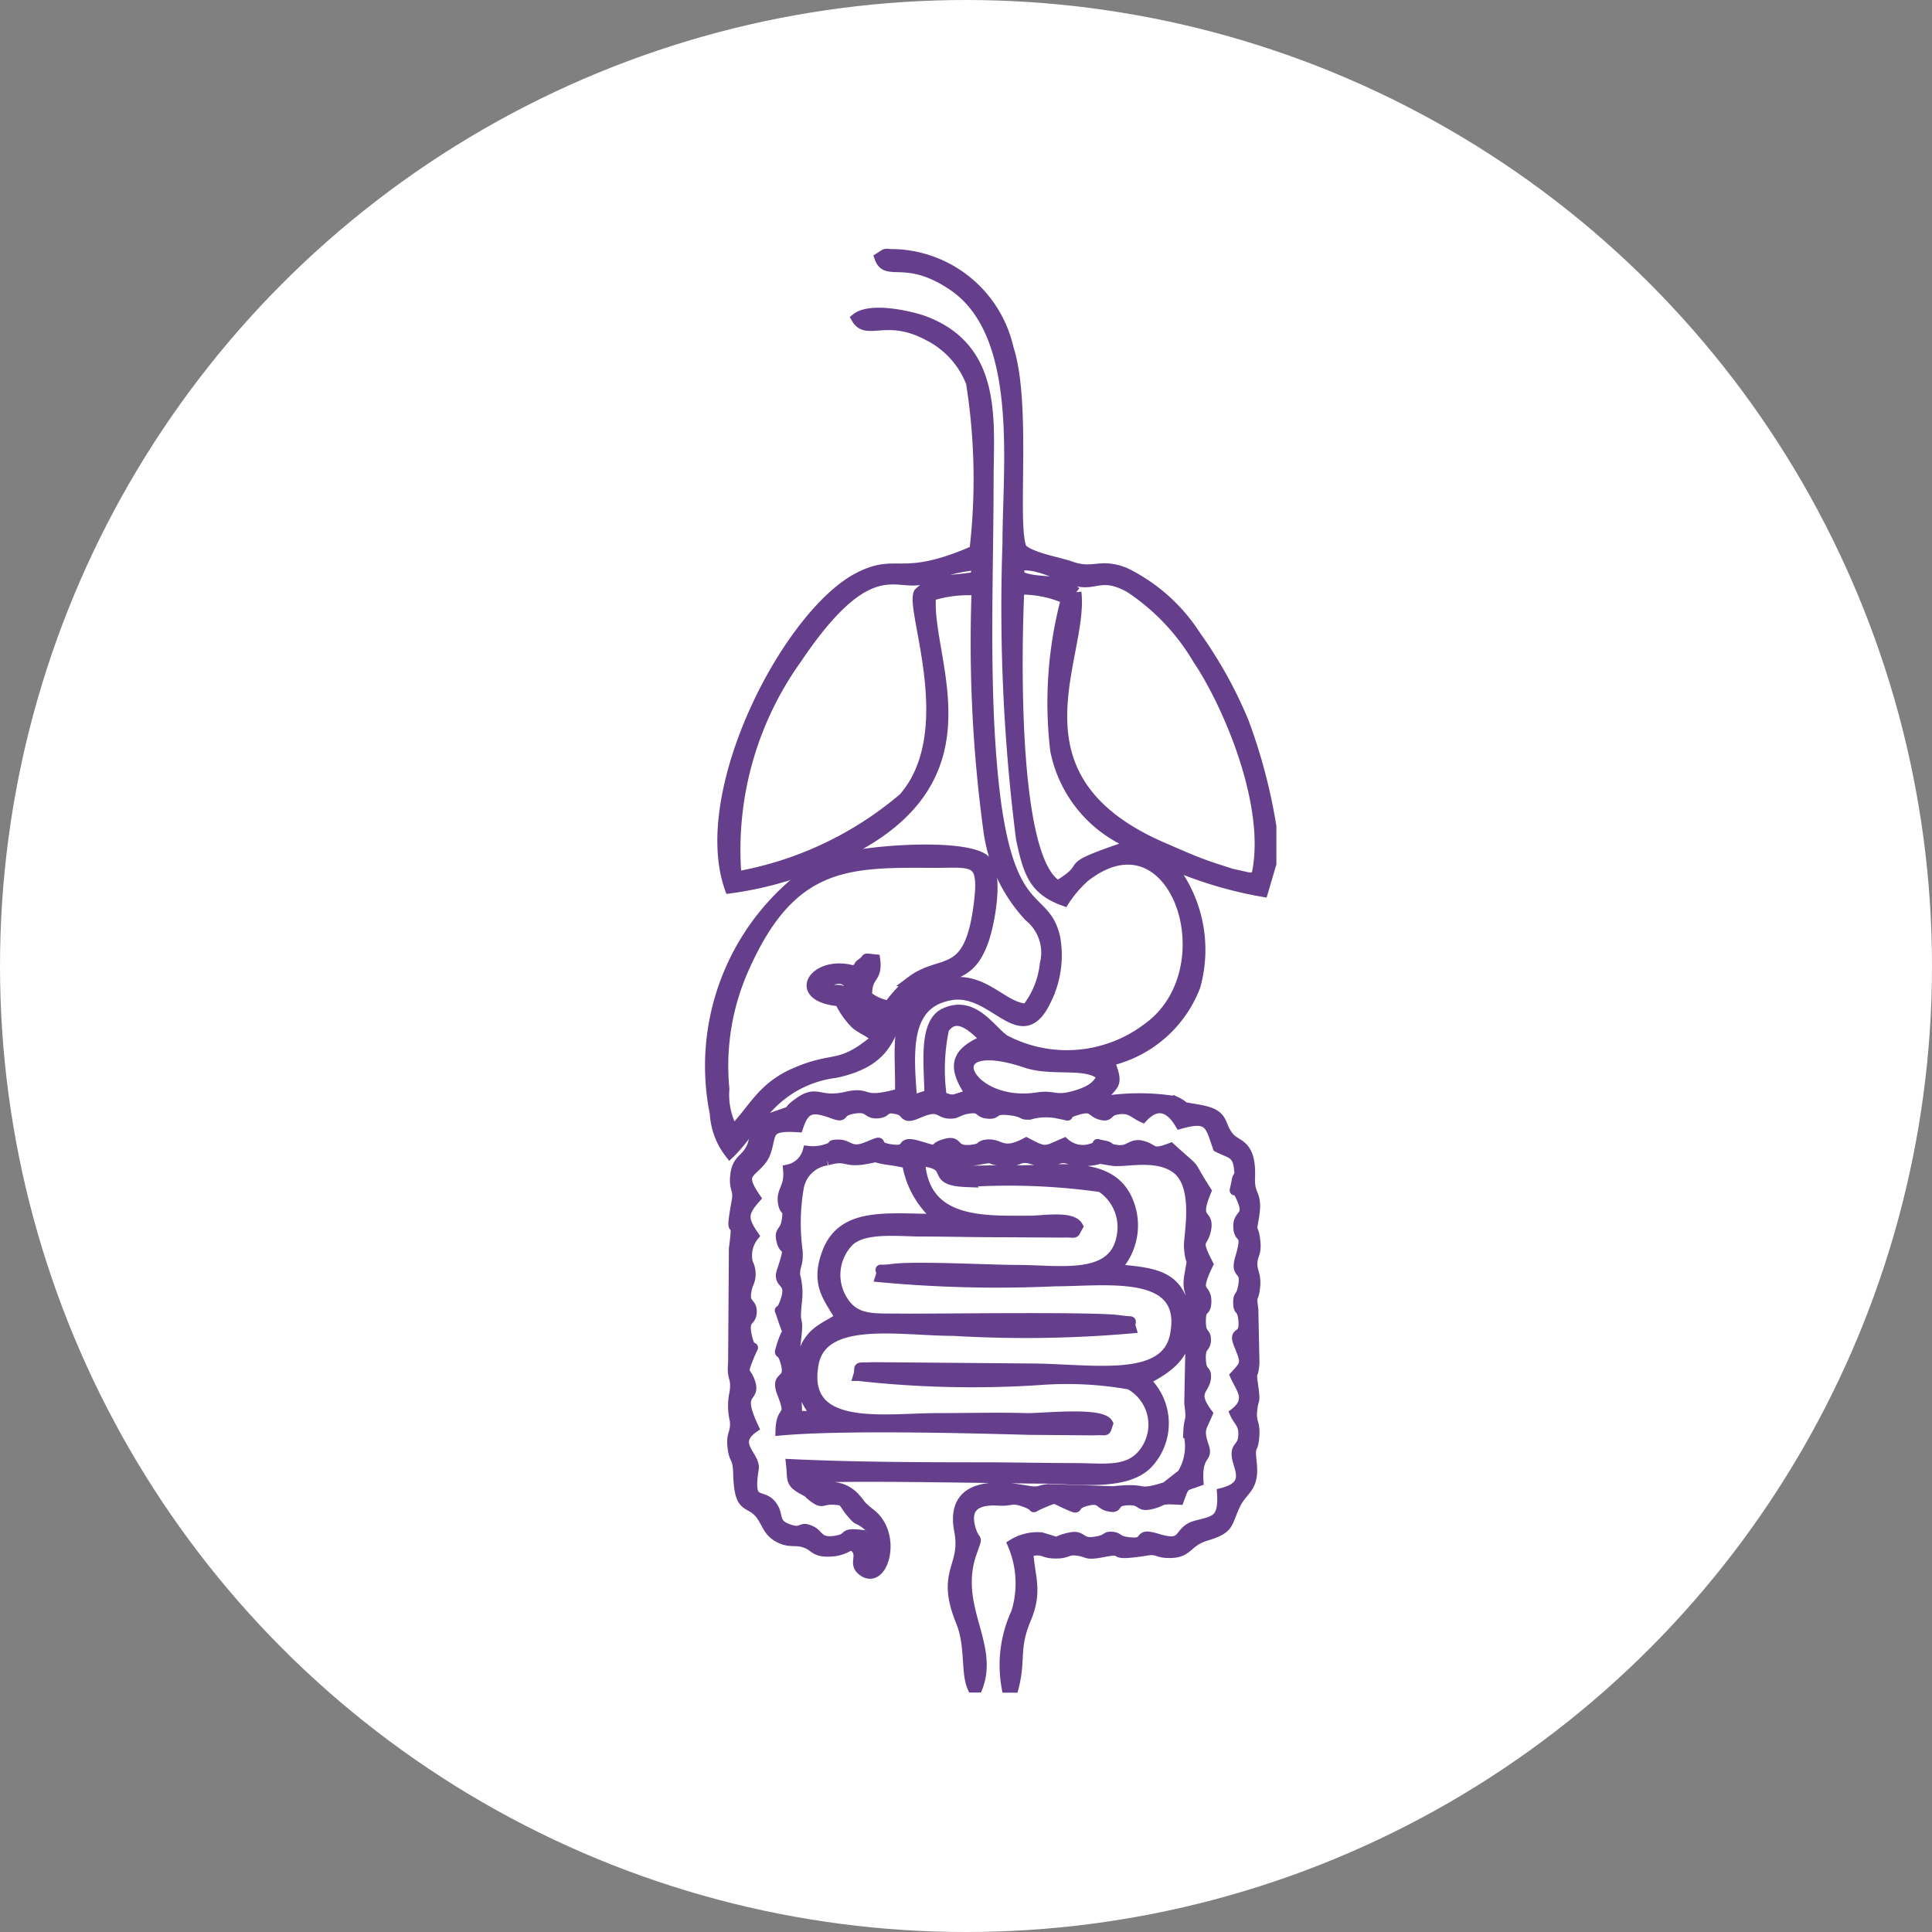
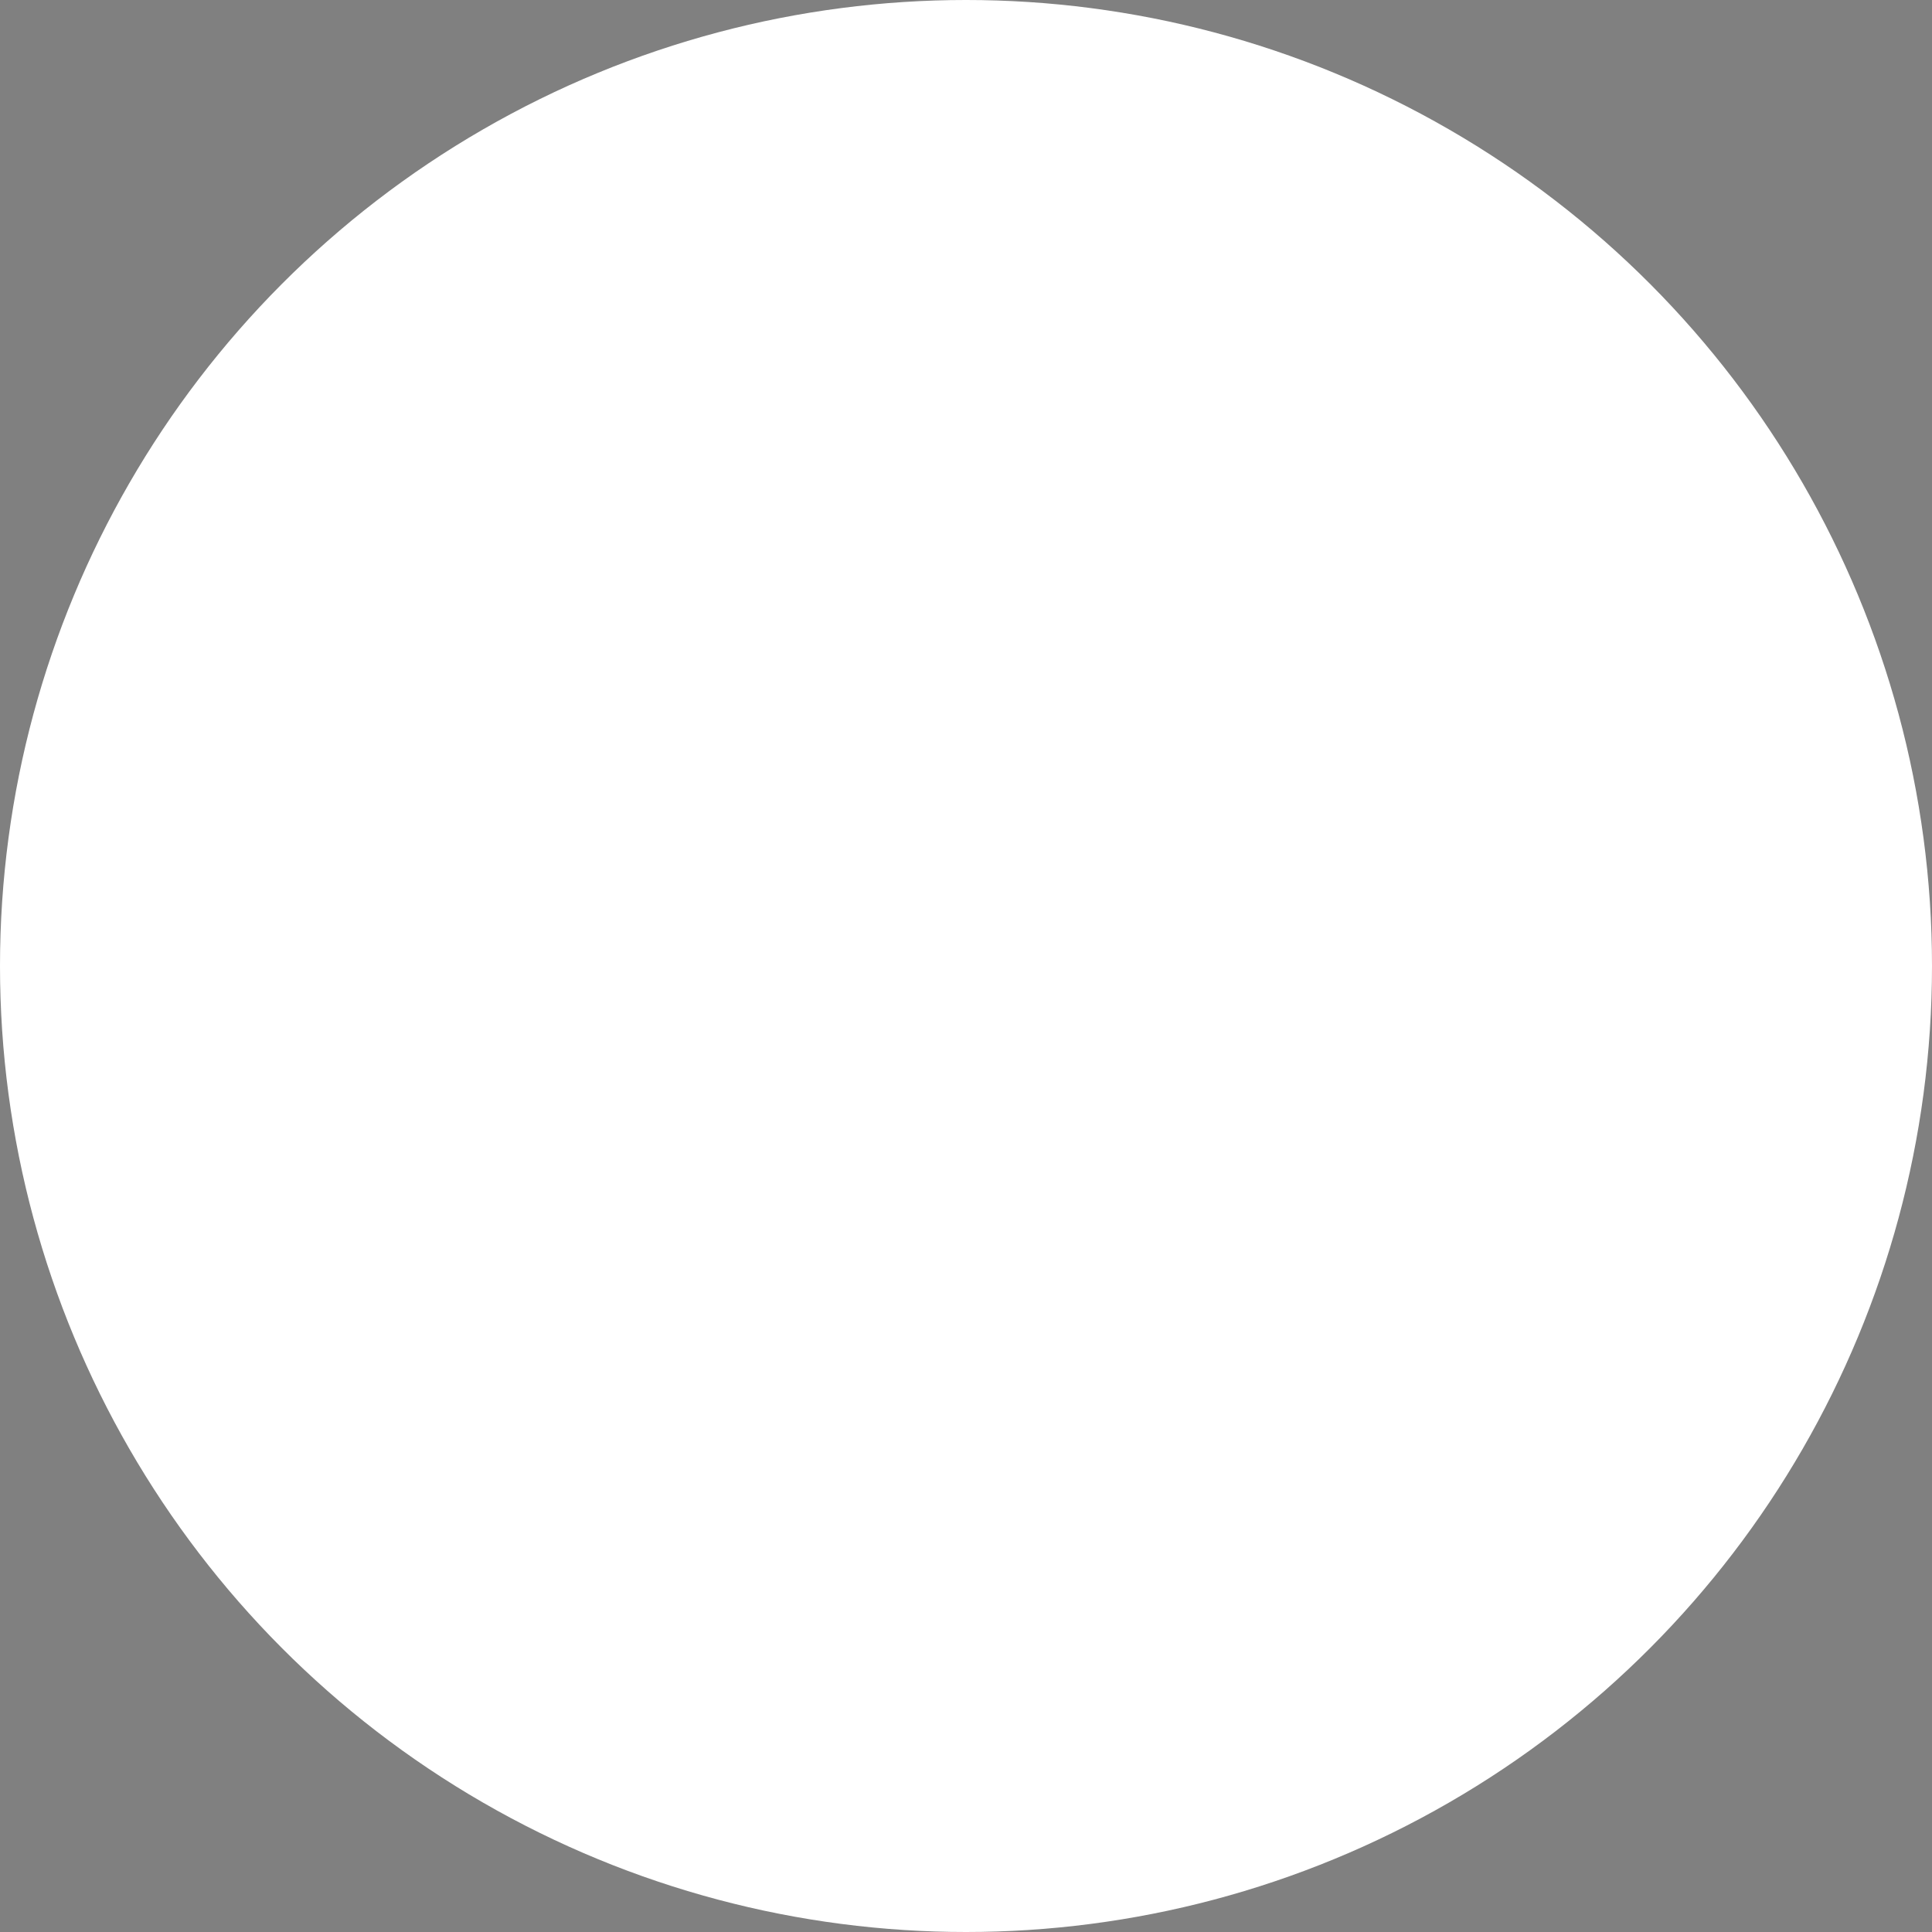
<svg xmlns="http://www.w3.org/2000/svg" width="38" height="38" viewBox="0 0 38 38">
  <rect x="0" y="0" width="38" height="38" fill="#808080" stroke="none" />
  <g id="Group_11687" data-name="Group 11687" transform="translate(-1562 -681)">
    <circle id="Ellipse_1" data-name="Ellipse 1" cx="19" cy="19" r="19" transform="translate(1562 681)" fill="#fff" />
    <g id="Group_11686" data-name="Group 11686" transform="translate(3 2.188)">
-       <path id="Path_6195" data-name="Path 6195" d="M2.786,11.967C6.37,10.513,4.8,8.027,4.918,6.72a2.434,2.434,0,0,1,.9-.107,27.424,27.424,0,0,0,.23,4.715,3.076,3.076,0,0,0,.8,1.7.914.914,0,0,1,.31.936,1.7,1.7,0,0,1-.355.874c-.538,0-.973-.889-1.935-.348-.722.406-.537,1.113-.558,2.016-.818.228-.55-.048-1.058.067-.555.126-.563-.155-.941.12-.28.2-.025.12-.387.241-.222.075-.306.1-.409.28-.114.2-.055.259-.177.444-.1.153-.234.179-.266.444-.037.3.07.276.026.52-.169.932.062.1-.055.932l-.015,2.249c-.033.34.073.26.028.586a1.211,1.211,0,0,0,.006.552c.023.269-.081.236-.044.537.033.269.1.156.11.509.021.795.238.479.478.858.093.147.124.282.3.384.224.127.327.049.523.11.222.069.18.2.534.176.29-.016.359-.178.454-.087.182.172-.042.319.157.469.4.3.692-.7.161-1.12-.255-.2-.169-.169-.341-.348a.639.639,0,0,0-.437-.182c-.42-.067-.191-.106-.461-.166.38-.08,3.89,0,4.6,0,.677,0,1.622.157,2.07-.277a1.155,1.155,0,0,0-.039-1.655c.481-.263.949-.534.791-1.349-.141-.73-.613-.768-1.381-.836a1.229,1.229,0,0,0,.324-1.127c-.25-1.086-1.409-.8-2.33-.817-.94-.013-1.243.1-1.264-.281a1,1,0,0,0,.548.078c.455-.079.124-.015.536.018.325.026.262-.093.505-.051a.94.94,0,0,0,.6,0c.211-.031.193.085.512.054.458-.045.064-.078.523-.007.236.036.85-.134,1.239.142.486.344.247,1.344.264,1.56.033.412.089.1.011.531-.064.358.059.313.025.589-.019.153-.067.114-.067.327,0,.339.031.007.063.319L10,22.6c.055.418-.006.231-.02.584a1.039,1.039,0,0,1-.121.812l-.323.253-.146.043c-.425.116-.222-.033-.877.04l-1.286-.042c-.187.017-.144.053-.308.045-.191-.009-1.675-.416-1.444.775.14.722-.374.792.034,1.789.191.467.092,1,.225,1.291h.1c.331-.847-.482-1.59-.117-2.642.14-.4.077-.159-.016-.467-.134-.447.114-.594.548-.567.269.017.235-.067.5.023.329.114.056.155.355.029s.21-.1.477.016c.317.142.079.032.365-.052.318-.093.277.05.451.094.258.065.052-.106.4-.117.3-.01.189.143.459.076s.113-.11.541-.087c.114-.308.078-.253.381-.362-.034-.562.2-.427.106-.689-.115-.339-.043-.356.075-.641-.329-.438-.056-.458-.034-.7.017-.189-.088-.071-.1-.363s.093-.208.1-.38-.1-.084-.1-.368c0-.318.1-.153.108-.382.011-.331-.271-.112.037-.746-.281-.54-.089-.368-.037-.71.047-.312-.257-.113,0-.73-.419-.651-.1-.3-.7-.845-.4.153-.311.016-.563-.044-.009,0-.027-.008-.036-.009-.21-.021-.217.131-.479.089-.209-.034-.071-.053-.233-.084-.289-.056.049-.031-.241.058a.536.536,0,0,1-.537-.11c-.394.169-.359.2-.751-.006-.49.263-.5,0-.792.041-.143.021-.05.07-.28.1-.39.044-.242-.185-.5-.122-.392.1.015.212-.544.046-.428-.127-.122.135-.562.065-.4-.063-.024-.224-.445-.049-.341.141-.357-.043-.569-.041s-.02.024-.263.095a.844.844,0,0,1-.342.029.508.508,0,0,1-.387.366c.037.379-.159.408-.093.692.034.144.114.053.06.342-.033.178-.128.173-.108.308.052.363.231.011.018.654-.1.288.235.158.054.63-.1.263-.122.041-.057.245.158.5.127.163-.007.613-.064.215-.005,0,.08.3.128.445-.224.214-.06.627.2.511-.022.256-.036.719,1.2-.107,3.552-.049,4.9-.012l1.261.01c.284-.017.215.048.279-.13-.12-.239-1.3-.1-1.6-.108-.579-.016-1.173,0-1.753,0-1.045,0-2.688.289-2.438-1.069.177-.959,1.721-.649,2.751-.65a23.916,23.916,0,0,0,3.494-.048c-.059-.195.118-.108-.231-.159-.483-.072-3.583-.025-4.265-.031-.591-.006-.936.041-1.187-.376a.944.944,0,0,1,.149-1.16c.311-.265.945-.181,1.414-.18.523,0,1.044.015,1.565.014l1.2.007c.3-.011.21.054.31-.119-.118-.215-.681-.112-.944-.112-.9,0-2.09.075-2.163-1.175.726.063.147.382.907.412a12.911,12.911,0,0,1,2.654.1.942.942,0,0,1,.411.947c-.138.9-1.207.684-2.059.685-.5,0-2.009-.081-2.45-.021-.388.053-.168-.063-.242.161a24.936,24.936,0,0,0,3.443.08c1,0,2.632-.26,2.348,1.083-.2.934-1.682.636-2.849.635l-3.077-.026c-.387.018-.237-.036-.3.169a20.164,20.164,0,0,0,3.631.077,7.02,7.02,0,0,1,1.708.093.9.9,0,0,1,.34,1.252c-.3.5-.792.395-1.421.394s-1.254-.016-1.879-.015c-1.25,0-2.518-.007-3.7-.063.033.294-.026.355.224.493.206.114.055.034.217.156.223.168.138-.012.566.07.088.1.1.151.185.244.15.175.09.077.248.19.267.19.22.416.171.729a1.137,1.137,0,0,0-.207-.488c-.444-.057-.2.062-.533.113s-.319-.119-.473-.193c-.243-.116-.139.073-.457-.039-.28-.1-.194-.25-.288-.412-.2-.355-.519.031-.389-.77.041-.253-.452-.493,0-.811-.366-.769.05-.542-.07-.894-.082-.242-.17-.136-.052-.434.189-.481.091-.024-.009-.457-.089-.388.086-.28.092-.49.006-.228-.2-.108-.074-.537a.456.456,0,0,0,0-.422.617.617,0,0,1,.117-.54c-.233-.334-.217-.459.035-.743-.344-.5-.1-.463.133-.772l.045-.079c.161-.392-.022-.589.657-.543.131-.407.293-.41.7-.262.243.088.072-.046.376-.1.337-.062.262.1.48.09s.116-.156.421-.073c.176.048.08.2.375.074.484-.214.388.038.7,0,.045,0,.131-.06.228-.081.339-.071.239.057.434.083.229.03.088-.107.448-.065.328.039.207.109.414.08a1.152,1.152,0,0,1,.534-.015c.388.073,0,.043.373-.067.322-.1.277.036.457.089.219.064.1-.083.392-.109.215-.019.285.094.446.164.287-.307.54-.2.734.127.581-.166.59.017.743.459.224.119.375.1.414.39.034.255-.016.119-.043.272-.063.361-.053.038.066.278.225.456-.035.349-.033.61,0,.307.205.063.037.626-.115.384.149.166.048.605-.044.192-.088.109-.087.277,0,.192.069.072.1.323.047.433-.224.174-.08.521s.131.358-.082.59c.106.248.34.467-.007.738.074.165.168.2.171.4,0,.284-.143.233-.133.421.012.237.313.6-.287.751.035.535-.138.545-.5.638-.4.1-.189.442-.769.262-.466-.145-.123.135-.607.063-.189-.028-.154-.084-.272-.1-.146-.014-.091.035-.256.077-.41.1-.315-.119-.57-.068-.445.089-.065.149-.587,0a.93.93,0,0,0-.559.137,1.944,1.944,0,0,1,.072,1.341,2.455,2.455,0,0,0-.188,1.477h.135c.144-.558,0-.77.243-1.349.232-.552.077-.809.044-1.325.346-.073.248.037.555.035.223,0,.216-.079.4-.057.249.03.154.1.507.033.576-.111-.022.108.882-.035.2-.031.185.042.4.049.423.014.354-.218.755-.338.485-.145.394-.239.58-.621.145-.3.371-.308.317-.807-.046-.429.028-.194.051-.536.018-.265-.064-.253-.044-.479.026-.3.073-.136.022-.5s0-.123.024-.458l-.022-1.048c-.048-.348.009-.15.037-.463.019-.214-.055-.276-.056-.429,0-.195.091-.194.056-.477s-.086-.109-.032-.4c.1-.545-.086-.423-.07-.828.027-.662-.257-.624-.393-.775-.243-.267-.062-.464-.62-.56-.476-.082-.156-.02-.469-.168a4.519,4.519,0,0,0-1.463.012c.224-.385.4-.253.179-.8a2.386,2.386,0,0,0,1.691-1.469A2.656,2.656,0,0,0,9.6,11.982a8.009,8.009,0,0,0,1.849.559l.163-.555v-.729a10.756,10.756,0,0,0-.545-2.062,8.514,8.514,0,0,0-.94-1.691A3.454,3.454,0,0,0,8.73,6.261c-.5-.195-.611.041-1.064-.121-.249-.089-.8-.174-.964-.354-.2-.463.1-2.833-.258-3.933A2.376,2.376,0,0,0,4.218,0c-.247,0-.148-.038-.312.066.139.4.514-.08,1.448.555,1.4.953,1.071,3.533,1.07,5.08a35.928,35.928,0,0,0,.267,5.8c.146.693.266,1.01.848,1.22a2.3,2.3,0,0,1,.407-.474c1.772-1.384,2.845,1.826,1.226,2.978a2.622,2.622,0,0,1-2.806.227c-.275-.186-.612-.792-1.182-.523-.418.2-.3,1.028-.295,1.6l-.341.112c-.081-.991-.144-1.914.764-2.068.859-.145,1.389,1.17,1.889.061a1.966,1.966,0,0,0,.161-1.181c-.2-.934-.946-.291-1.226-3.194-.181-1.88-.088-3.9-.086-5.808,0-1.148.192-2.588-1.263-3.136C4.5,1.21,3.728,1.039,3.45,1.26c.207.361.585-.107,1.425.345a1.739,1.739,0,0,1,.832.923,12.067,12.067,0,0,1,.067,3.3c-1.469.64-1.5.131-2.279.53C2.107,7.075.287,10.571.961,12.473a6.989,6.989,0,0,0,1.826-.505m-1.695.273A6.45,6.45,0,0,1,2.276,7.96C3.72,5.812,4.25,6.565,4.769,6.386a3.386,3.386,0,0,1,1.046-.273L5.8,6.347c-.5.087-.838.02-1.124.318-.164.352.829,2.73-.295,4.026a6.911,6.911,0,0,1-3.291,1.55M7.777,6.648c-.421-.32-.7-.145-1.115-.315l-.015-.189c.257-.106.78.166,1.067.265.437.149.523-.172,1.105.144a4.3,4.3,0,0,1,1.344,1.41c.588.87,1.467,2.895,1.157,4.256-.115.066.013.029-.15.042l-.341-.076c-.187-.062-.3-.095-.471-.155-.288-.1-.582-.234-.846-.347C6.3,10.314,7.932,7.932,7.777,6.648m-.365,5.769c-.889-.49-.818-4.531-.758-5.822a2.182,2.182,0,0,1,.921.184,7.944,7.944,0,0,0-.211,2.983A2.527,2.527,0,0,0,8.87,11.6l-.146.064c-1.363.466-.57.305-1.312.756M5.129,16.569a3.823,3.823,0,0,1,.045-1.33c.275-.418.691.1.829.211-.672.27-.636.577-.294,1.089-.345.052-.292.152-.58.03m2.611-.015c-.388.11-.395-.02-.73.032-1.419.218-2.06-1.3-.219-.681.525.175,1.207-.024,1.487.258-.073.21-.262.313-.538.391M2.877,17.822c.415-.118.315.058.782-.029.259-.048.085-.039.347.008.09.016.131.019.213.032l.23.044a1.778,1.778,0,0,0,.637,1.1c-1,0-1.906-.161-2.213.668-.241.652.069.907.258,1.278-.385.234-.614.29-.759.791a1.246,1.246,0,0,0,.314,1.137l-.406,0a2.087,2.087,0,0,0-.042-.512c-.019-.256.046-.136.051-.42s-.074-.194-.038-.47c.092-.713-.042-.207.036-.911a1.33,1.33,0,0,0-.041-.449c-.013-.209.066-.195.048-.485A4.09,4.09,0,0,1,2.32,18.34a.656.656,0,0,1,.557-.518" transform="translate(1572.393 683.812)" fill="#653f8c" stroke="#653f8c" stroke-width="0.2" fill-rule="evenodd" />
-       <path id="Path_6196" data-name="Path 6196" d="M2.178,46.165A4.719,4.719,0,0,0,.061,51.1a1.4,1.4,0,0,0,.293.781c.292-.282.5-.666.841-.989A2.135,2.135,0,0,1,2.425,50.3c1.54-.323.846-1.337,1.918-1.774.53-.216.783-.226,1-.821.122-.34.3-1.282.055-1.57-.312-.37-2.469-.235-3.215.031M.417,51.424a1.461,1.461,0,0,1-.171-.81,4.7,4.7,0,0,1,.4-2.4c.91-2.034,1.987-2.061,3.65-2.047.849.007,1.077-.132.954.832-.191,1.486-.716,1.037-1.324,1.494a2.957,2.957,0,0,0-.444.484.9.9,0,0,1-.426-.189c-.019-.428.212-.32.156-.72-.263-.023-.1-.039-.26.074-.126.091.041.024-.158.148-.763-.229-1.272.514-.278.6a1.563,1.563,0,0,0,.308.442c.149.13.31.158.407.3-.743.618-.8.314-1.62.679-.653.292-.814.752-1.2,1.119m2.411-2.471c-.321-.527-.425-.114-.589-.408.508-.344.551.261.7.42.174.188.289.125.463.269-.249.2-.469-.111-.573-.281" transform="translate(1573 649.615)" fill="#653f8c" stroke="#653f8c" stroke-width="0.2" fill-rule="evenodd" />
-     </g>
+       </g>
  </g>
</svg>